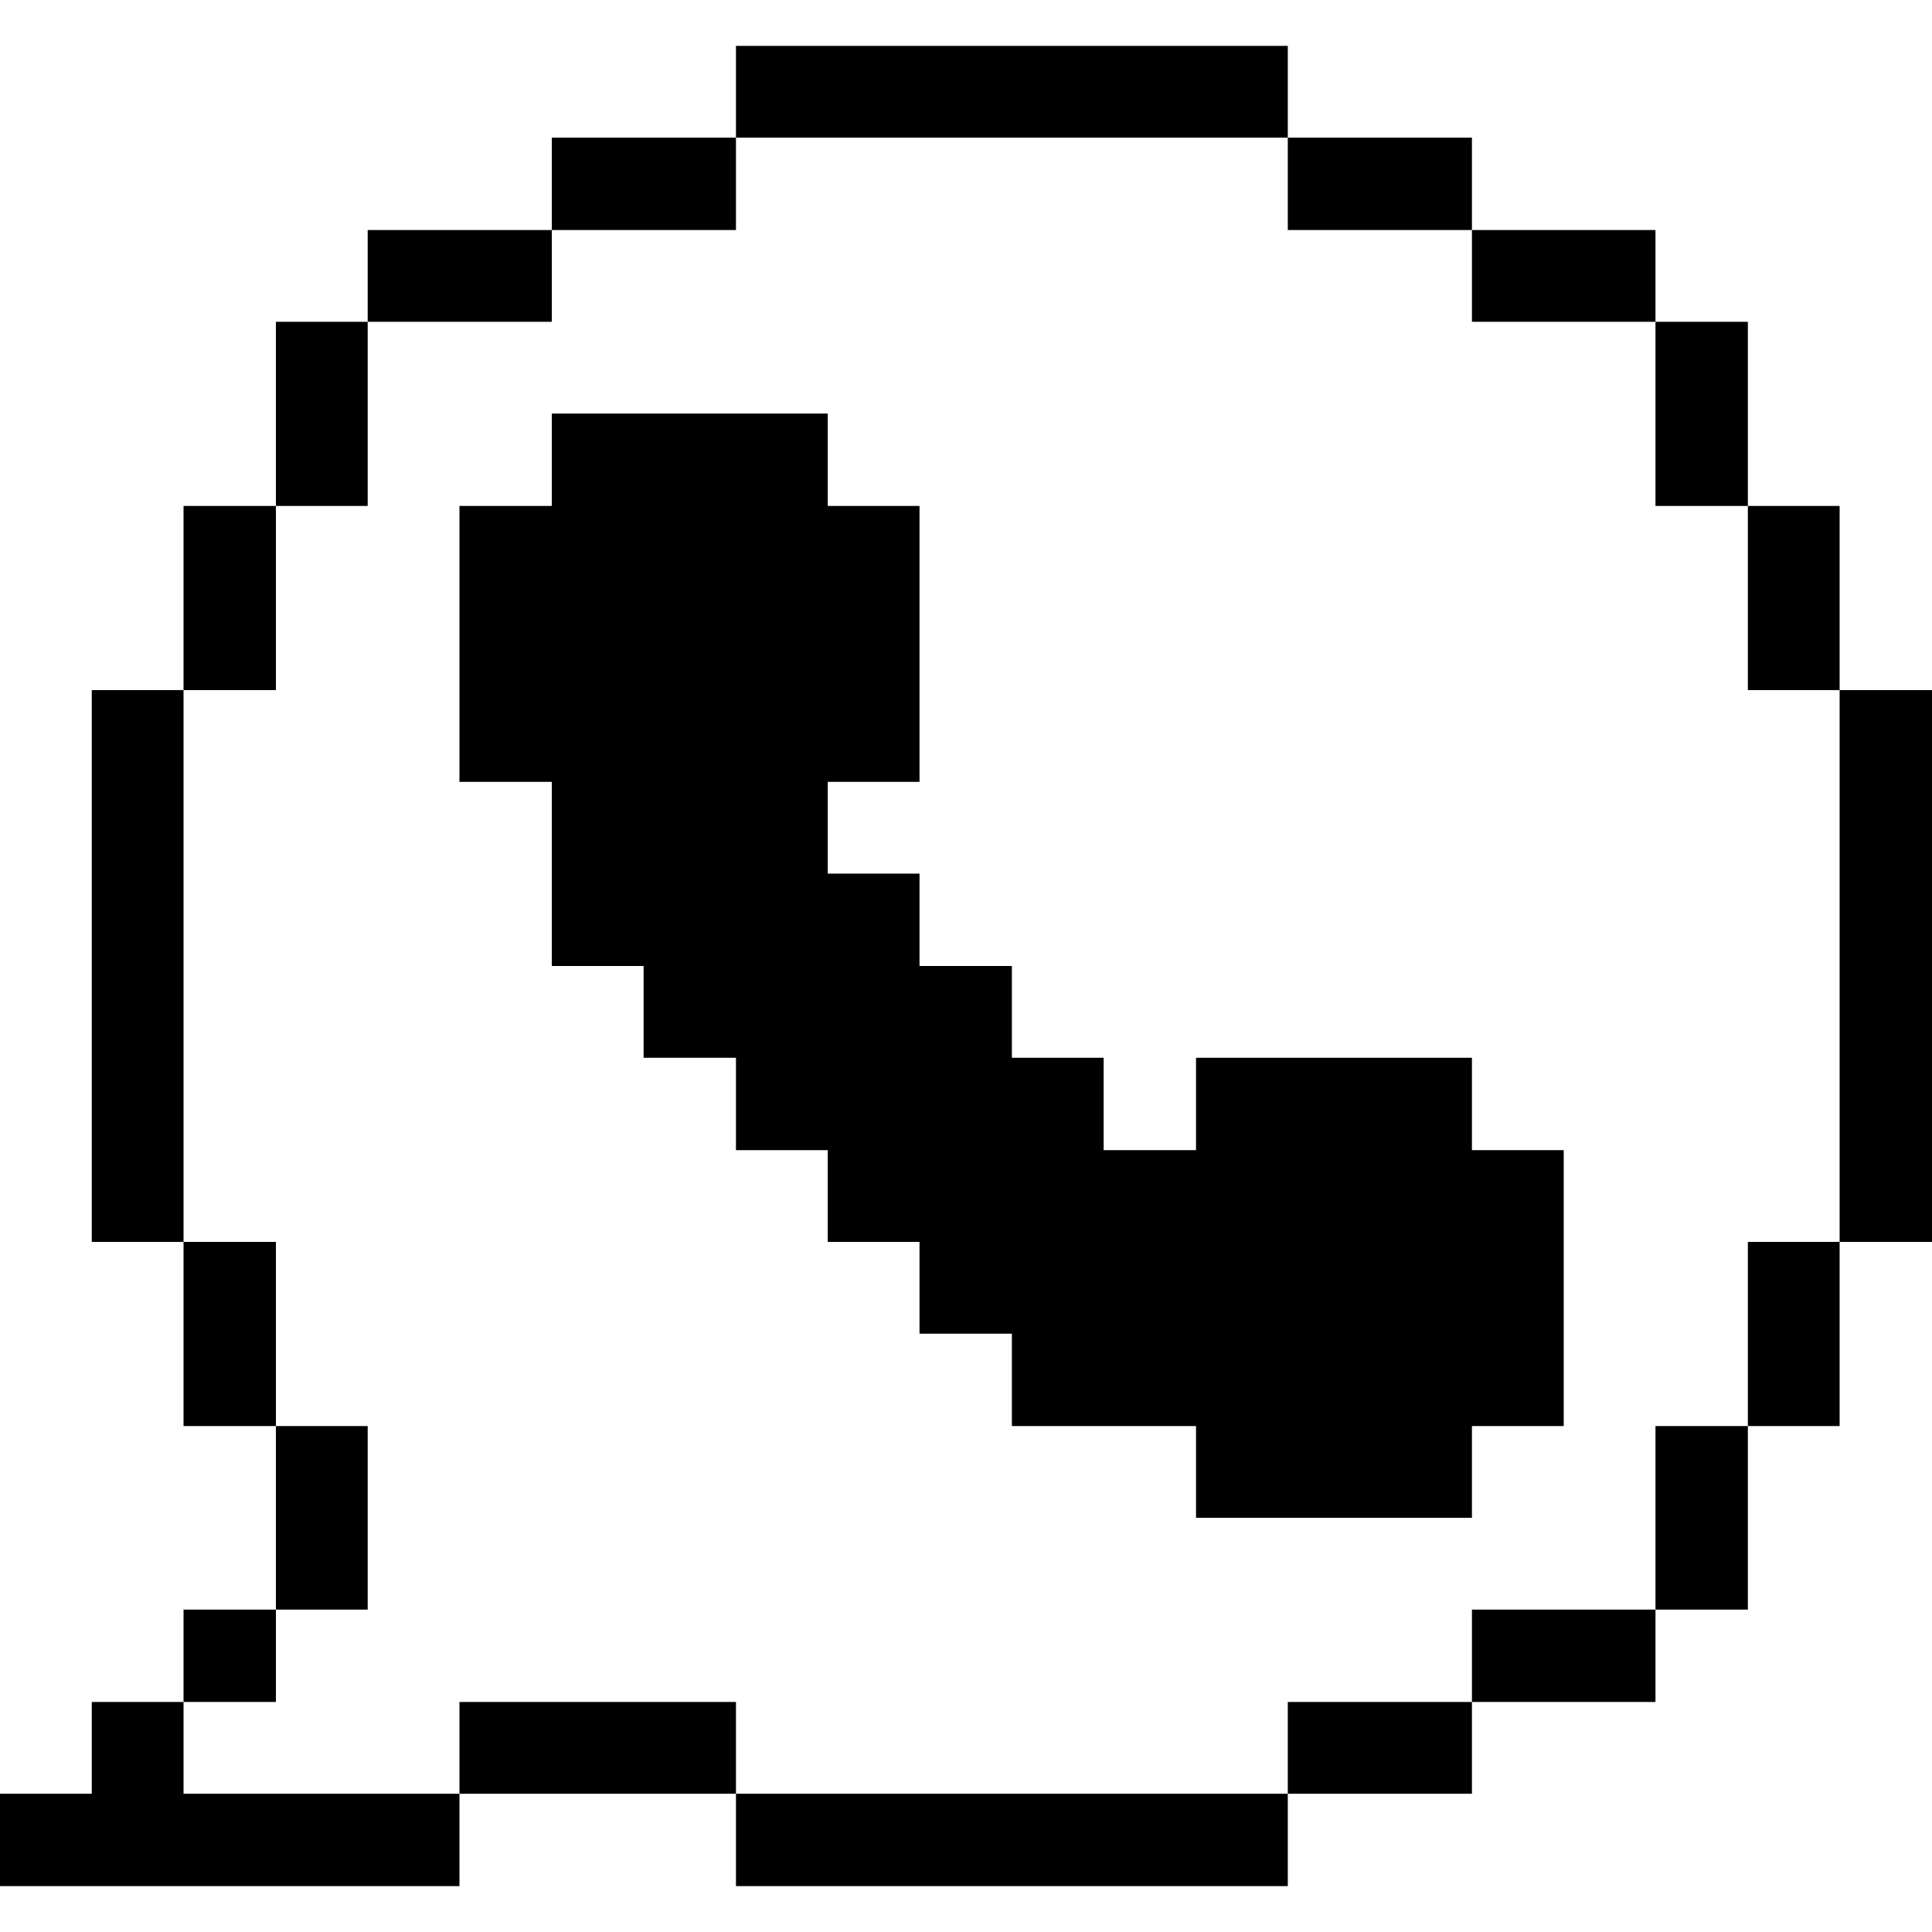
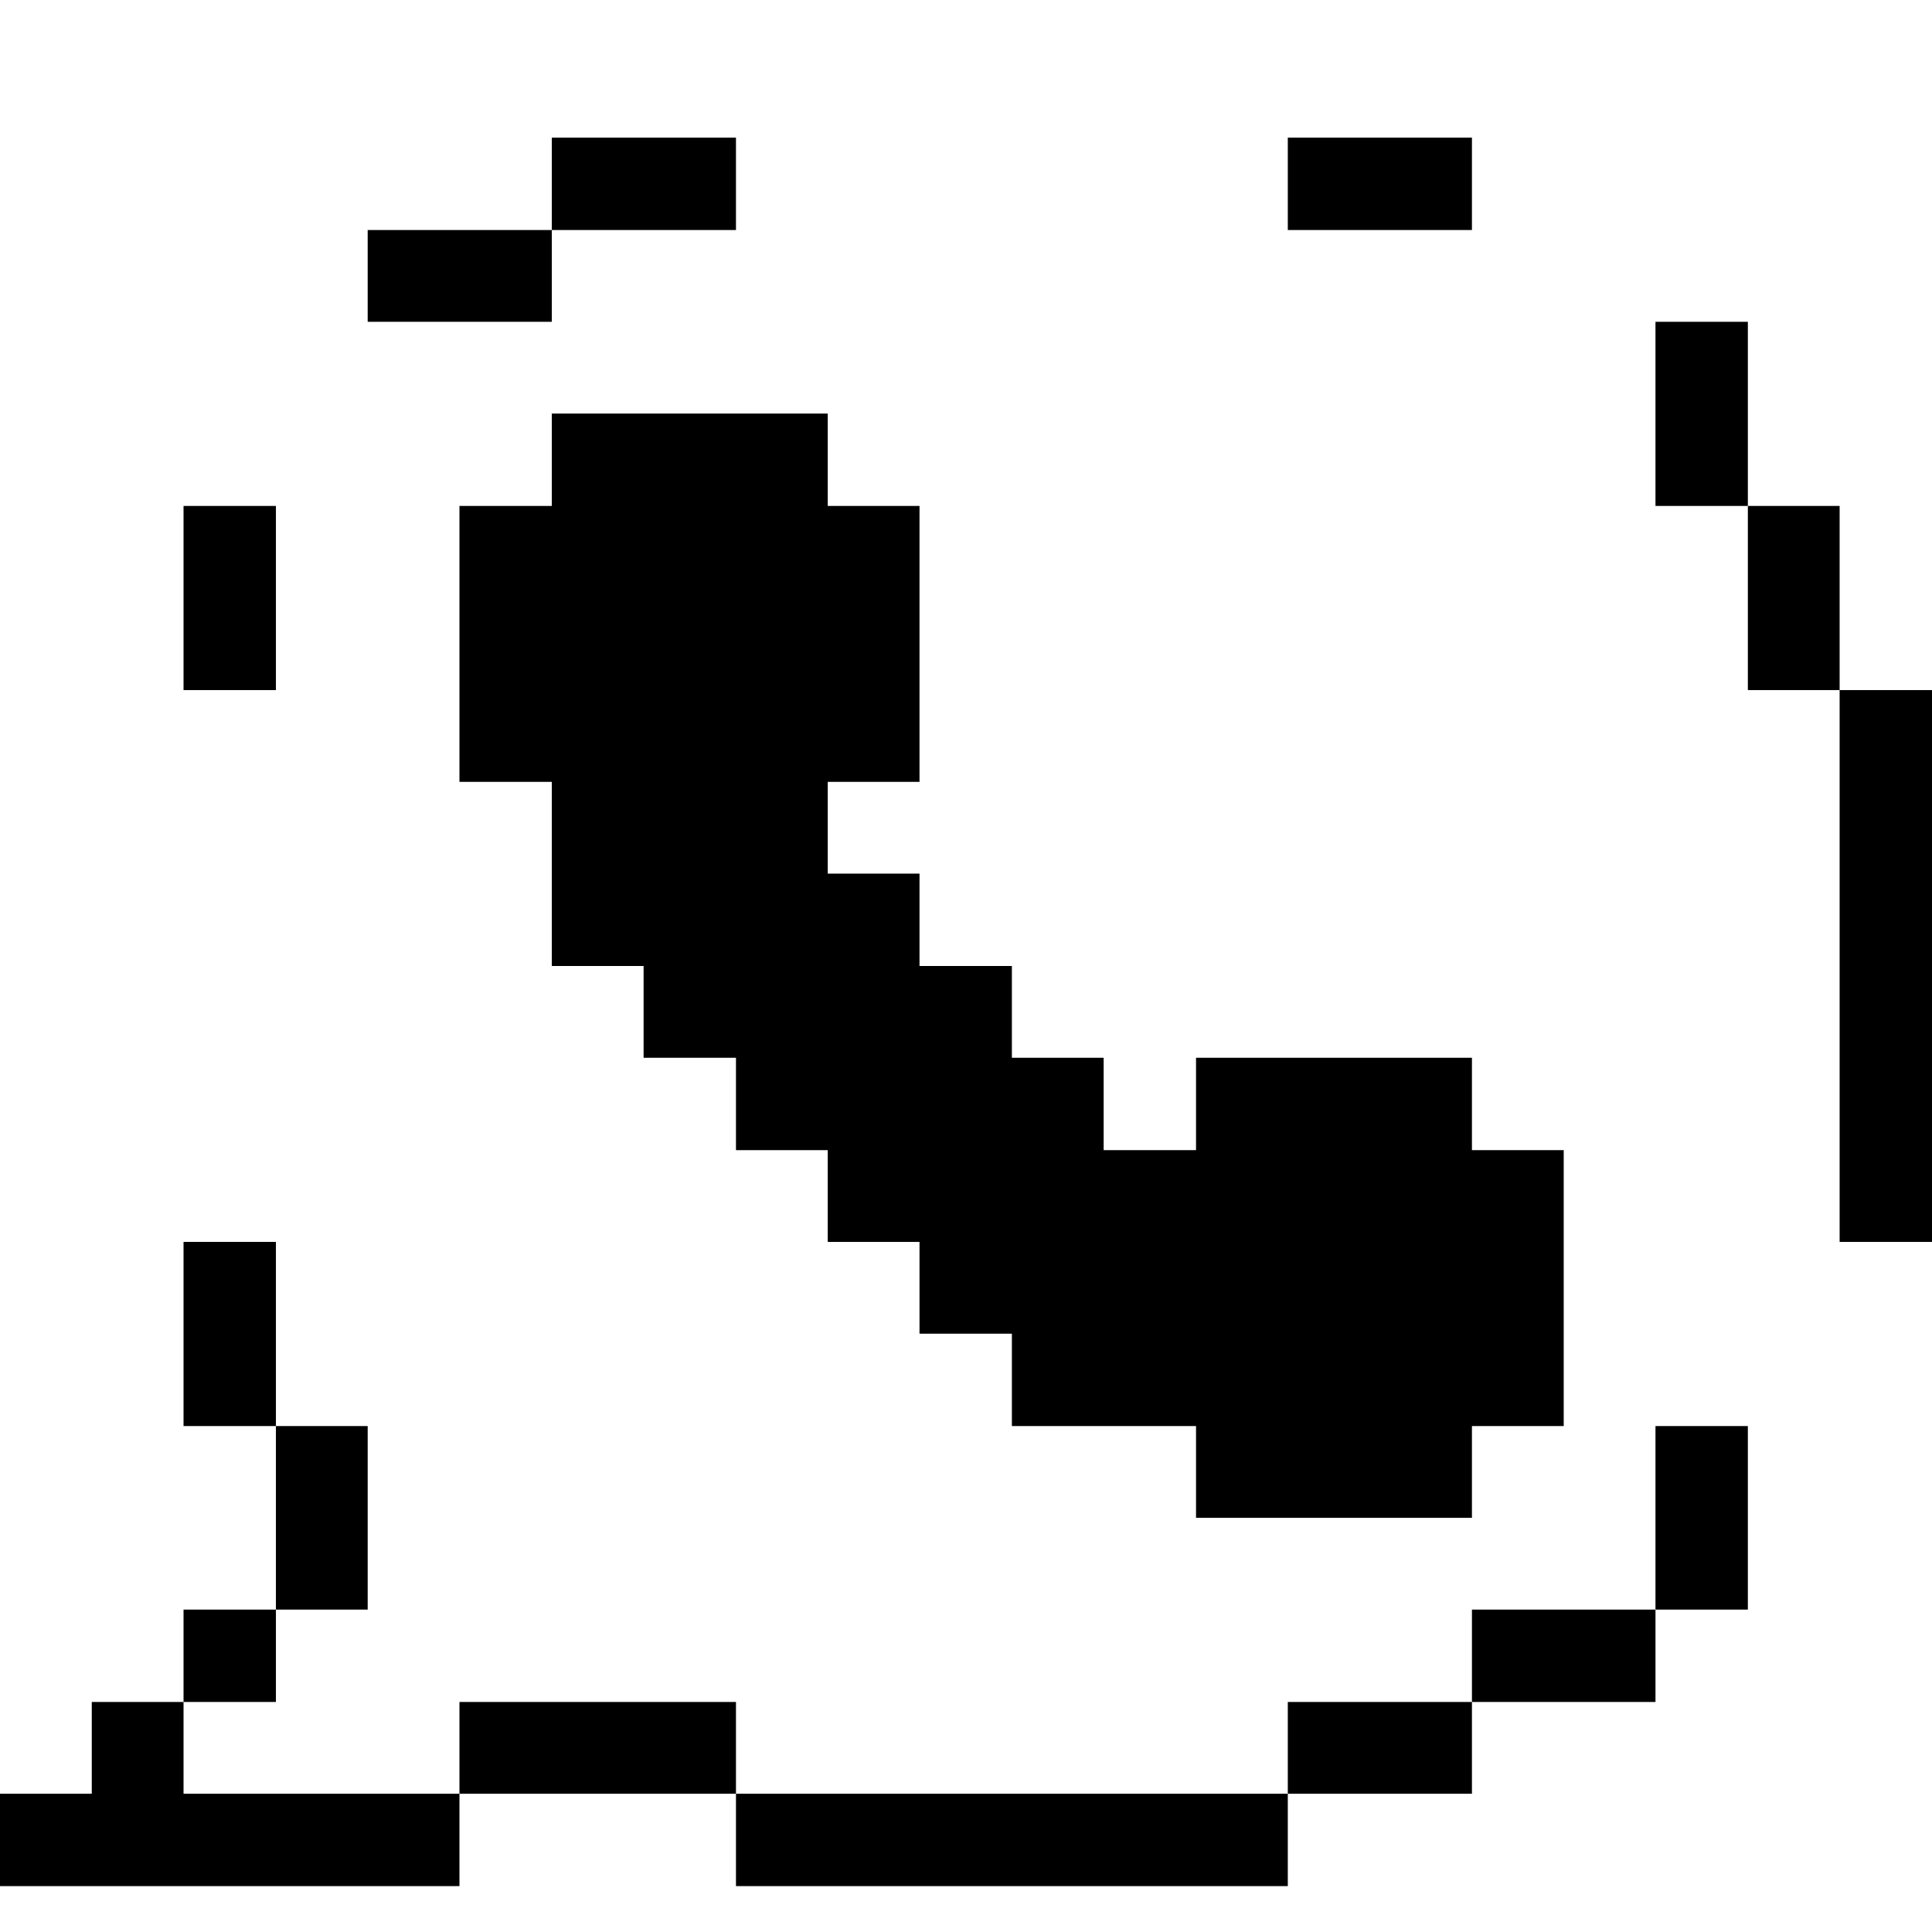
<svg xmlns="http://www.w3.org/2000/svg" viewBox="0 0 32 32" id="Logo-Whatapp--Streamline-Pixel">
  <desc>
    Logo Whatapp Streamline Icon: https://streamlinehq.com
  </desc>
  <title>logo-whatapp</title>
  <g>
    <path d="M30.47 11.43H32v9.14h-1.53Z" fill="#000000" stroke-width="1" />
-     <path d="M28.95 20.57h1.52v3.05h-1.52Z" fill="#000000" stroke-width="1" />
    <path d="M28.95 8.38h1.52v3.05h-1.52Z" fill="#000000" stroke-width="1" />
    <path d="M27.42 23.62h1.53v3.04h-1.53Z" fill="#000000" stroke-width="1" />
    <path d="M27.42 5.33h1.53v3.05h-1.53Z" fill="#000000" stroke-width="1" />
    <path d="M24.38 26.66h3.04v1.53h-3.04Z" fill="#000000" stroke-width="1" />
-     <path d="M24.38 3.81h3.04v1.52h-3.04Z" fill="#000000" stroke-width="1" />
    <path d="m24.38 17.52 -4.57 0 0 1.53 -1.53 0 0 -1.53 -1.52 0 0 -1.52 -1.53 0 0 -1.53 -1.52 0 0 -1.52 1.52 0 0 -4.57 -1.52 0 0 -1.53 -4.57 0 0 1.53 -1.53 0 0 4.57 1.53 0 0 3.05 1.52 0 0 1.52 1.53 0 0 1.53 1.52 0 0 1.52 1.52 0 0 1.52 1.53 0 0 1.53 3.05 0 0 1.52 4.57 0 0 -1.52 1.52 0 0 -4.57 -1.52 0 0 -1.53z" fill="#000000" stroke-width="1" />
    <path d="M21.33 28.19h3.05v1.52h-3.05Z" fill="#000000" stroke-width="1" />
    <path d="M21.33 2.28h3.05v1.53h-3.05Z" fill="#000000" stroke-width="1" />
    <path d="M12.19 29.71h9.14v1.53h-9.14Z" fill="#000000" stroke-width="1" />
-     <path d="M12.19 0.76h9.14v1.52h-9.14Z" fill="#000000" stroke-width="1" />
    <path d="M7.61 28.19h4.58v1.52H7.61Z" fill="#000000" stroke-width="1" />
    <path d="M9.14 2.28h3.05v1.53H9.14Z" fill="#000000" stroke-width="1" />
    <path d="M6.09 3.81h3.05v1.52H6.09Z" fill="#000000" stroke-width="1" />
    <path d="m3.04 29.71 0 -1.52 -1.52 0 0 1.52 -1.52 0 0 1.53 7.61 0 0 -1.53 -4.57 0z" fill="#000000" stroke-width="1" />
    <path d="M4.57 23.62h1.52v3.04H4.57Z" fill="#000000" stroke-width="1" />
-     <path d="M4.57 5.33h1.52v3.05H4.57Z" fill="#000000" stroke-width="1" />
    <path d="M3.04 26.66h1.53v1.53H3.04Z" fill="#000000" stroke-width="1" />
    <path d="M3.04 20.57h1.53v3.05H3.04Z" fill="#000000" stroke-width="1" />
    <path d="M3.04 8.38h1.53v3.05H3.04Z" fill="#000000" stroke-width="1" />
-     <path d="M1.52 11.43h1.52v9.14H1.52Z" fill="#000000" stroke-width="1" />
  </g>
</svg>